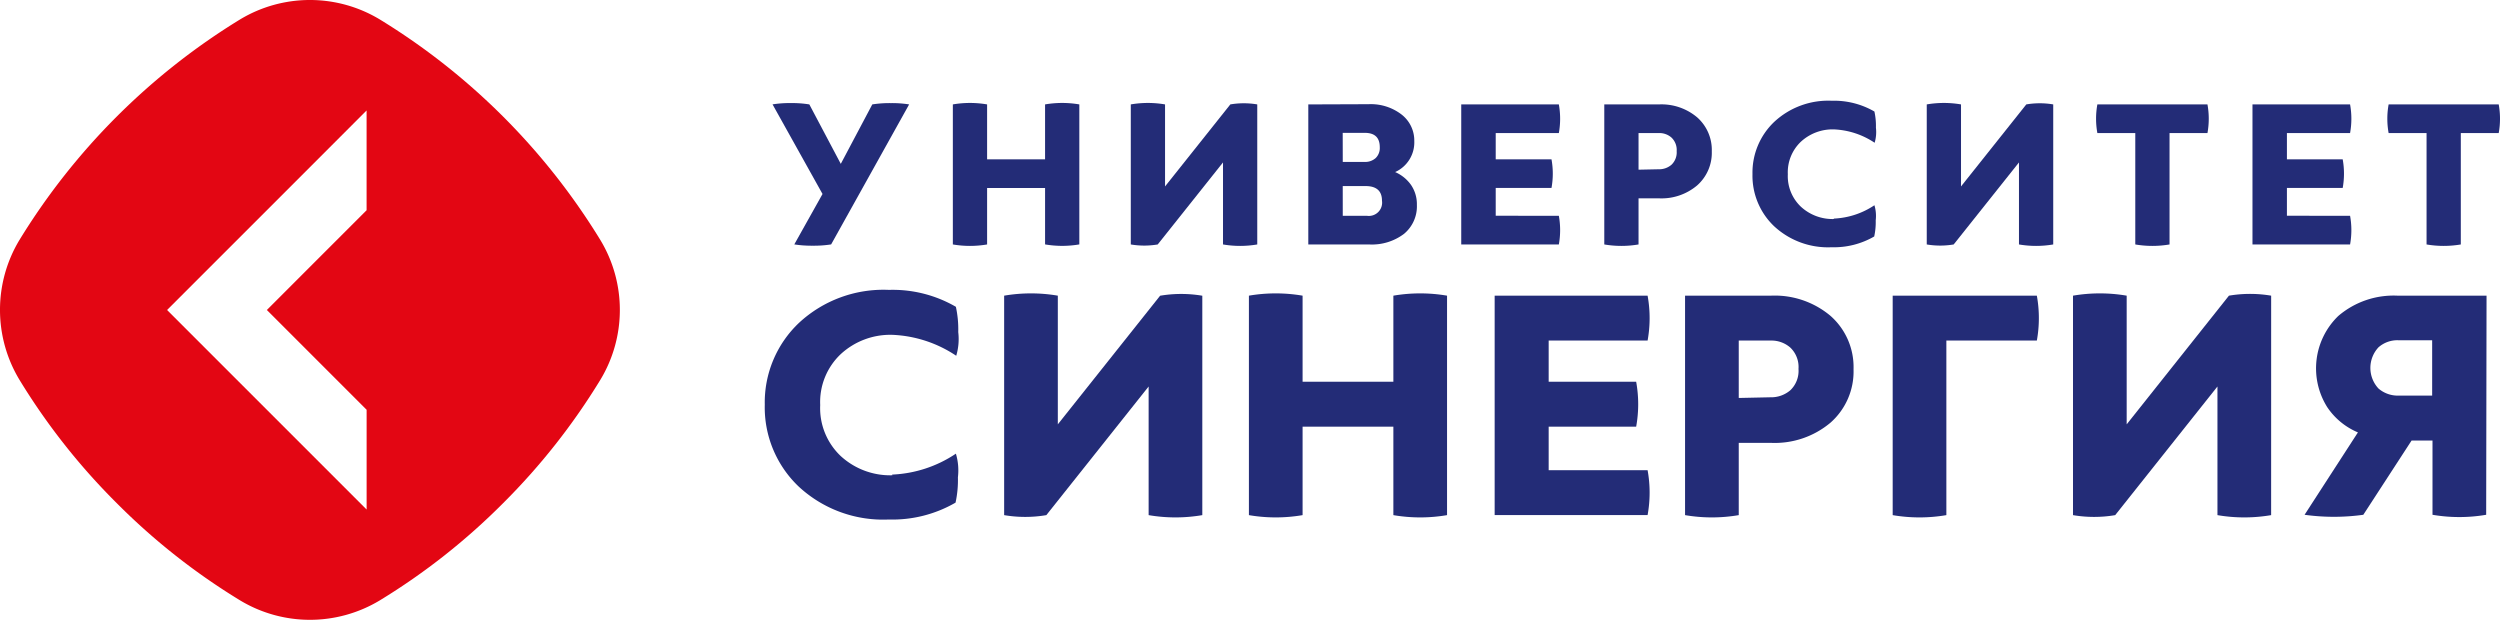
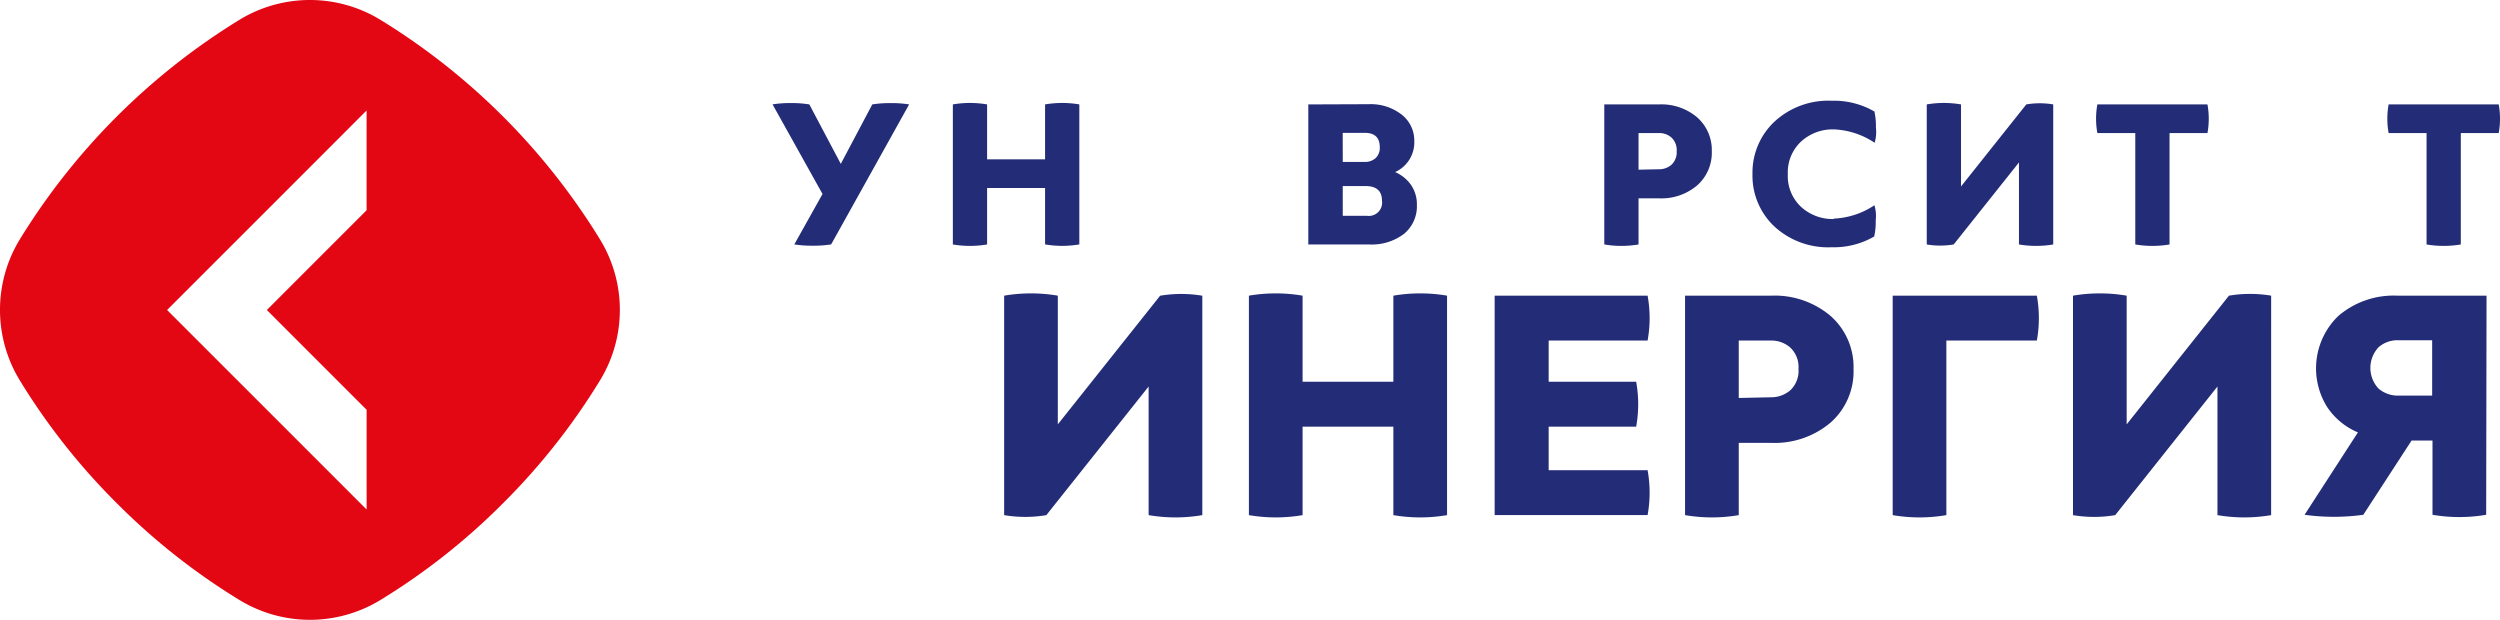
<svg xmlns="http://www.w3.org/2000/svg" viewBox="0 0 228.583 56.671">
-   <path d="m28.385 0h56.671v56.669h-56.671z" fill="none" />
  <path d="m54.9 21.957a60.894 60.894 0 0 0 -20.184-20.185 12.366 12.366 0 0 0 -12.758 0 61.006 61.006 0 0 0 -20.186 20.18 12.375 12.375 0 0 0 0 12.763 59.844 59.844 0 0 0 8.897 11.285 59.715 59.715 0 0 0 11.292 8.9 12.369 12.369 0 0 0 12.757 0 59.751 59.751 0 0 0 11.289-8.9 59.946 59.946 0 0 0 8.893-11.285 12.353 12.353 0 0 0 0-12.758zm-21.381-2.733-4.561 4.559-4.558 4.561 4.561 4.562 4.561 4.561v9.121l-4.561-4.561-4.561-4.56-4.561-4.561-4.561-4.562 4.561-4.561 4.561-4.559 4.561-4.562 4.558-4.562z" fill="#e30613" />
  <g fill="#232c77">
    <path d="m79.756 9.547a10.167 10.167 0 0 1 1.695-.119 9.9 9.9 0 0 1 1.674.119l-7.131 12.8a10.028 10.028 0 0 1 -1.675.118 10.292 10.292 0 0 1 -1.694-.118l2.581-4.609-4.57-8.195a10.154 10.154 0 0 1 1.694-.119 9.9 9.9 0 0 1 1.67.123l2.876 5.436z" />
    <path d="m95.554 9.547a9.252 9.252 0 0 1 3.132 0v12.8a9.3 9.3 0 0 1 -3.132 0v-5.157h-5.3v5.161a9.3 9.3 0 0 1 -3.132 0v-12.804a9.252 9.252 0 0 1 3.132 0v5.023h5.3z" />
-     <path d="m114.955 22.351a9.3 9.3 0 0 1 -3.132 0v-7.5l-5.969 7.5a7.372 7.372 0 0 1 -2.462 0v-12.804a9.252 9.252 0 0 1 3.132 0v7.5l5.969-7.5a7.32 7.32 0 0 1 2.462 0z" />
    <path d="m125.137 9.527a4.6 4.6 0 0 1 3.014.945 3.005 3.005 0 0 1 1.162 2.423 2.977 2.977 0 0 1 -1.752 2.837 3.469 3.469 0 0 1 1.457 1.182 3.115 3.115 0 0 1 .532 1.812 3.265 3.265 0 0 1 -1.182 2.66 4.865 4.865 0 0 1 -3.191.965h-5.555v-12.804zm-2.364 5.279h2.01a1.424 1.424 0 0 0 1-.355 1.279 1.279 0 0 0 .374-.984c0-.887-.454-1.32-1.379-1.32h-2.01zm0 4.925h2.207a1.214 1.214 0 0 0 1.379-1.379c0-.886-.493-1.339-1.5-1.339h-2.088z" />
-     <path d="m142.53 19.731a7.346 7.346 0 0 1 0 2.62h-8.924v-12.804h8.924a7.34 7.34 0 0 1 0 2.619h-5.772v2.4h5.1a7.3 7.3 0 0 1 0 2.62h-5.1v2.541z" />
    <path d="m151.688 9.547a5.052 5.052 0 0 1 3.487 1.181 3.98 3.98 0 0 1 1.34 3.113 3.979 3.979 0 0 1 -1.34 3.112 5.048 5.048 0 0 1 -3.487 1.182h-1.871v4.216a9.3 9.3 0 0 1 -3.132 0v-12.804zm-.02 5.929a1.713 1.713 0 0 0 1.163-.414 1.562 1.562 0 0 0 .473-1.241 1.563 1.563 0 0 0 -.473-1.241 1.664 1.664 0 0 0 -1.143-.414h-1.871v3.349z" />
    <path d="m167.662 19.987a7.209 7.209 0 0 0 3.723-1.222 3.413 3.413 0 0 1 .118 1.38 6.182 6.182 0 0 1 -.138 1.477 7.35 7.35 0 0 1 -3.9.985 7.24 7.24 0 0 1 -5.26-1.93 6.377 6.377 0 0 1 -1.97-4.768 6.393 6.393 0 0 1 1.99-4.767 7.239 7.239 0 0 1 5.259-1.93 7.351 7.351 0 0 1 3.9.985 6.182 6.182 0 0 1 .138 1.477 3.429 3.429 0 0 1 -.118 1.379 7.218 7.218 0 0 0 -3.723-1.222 4.27 4.27 0 0 0 -3.015 1.123 3.85 3.85 0 0 0 -1.2 2.975 3.85 3.85 0 0 0 1.2 2.975 4.269 4.269 0 0 0 3.015 1.122z" />
    <path d="m187.733 22.351a9.3 9.3 0 0 1 -3.132 0v-7.5l-5.969 7.5a7.378 7.378 0 0 1 -2.463 0v-12.804a9.257 9.257 0 0 1 3.133 0v7.5l5.969-7.5a7.32 7.32 0 0 1 2.462 0z" />
    <path d="m201.835 9.547a7.294 7.294 0 0 1 0 2.619h-3.467v10.185a9.3 9.3 0 0 1 -3.132 0v-10.185h-3.467a7.294 7.294 0 0 1 0-2.619z" />
-     <path d="m214.875 19.731a7.346 7.346 0 0 1 0 2.62h-8.924v-12.804h8.924a7.34 7.34 0 0 1 0 2.619h-5.775v2.4h5.1a7.346 7.346 0 0 1 0 2.62h-5.1v2.541z" />
    <path d="m228.465 9.547a7.294 7.294 0 0 1 0 2.619h-3.465v10.185a9.3 9.3 0 0 1 -3.132 0v-10.185h-3.468a7.294 7.294 0 0 1 0-2.619z" />
-     <path d="m81.564 43.394a11.309 11.309 0 0 0 5.836-1.914 5.337 5.337 0 0 1 .185 2.161 9.668 9.668 0 0 1 -.216 2.315 11.513 11.513 0 0 1 -6.114 1.544 11.342 11.342 0 0 1 -8.242-3.026 9.99 9.99 0 0 1 -3.087-7.474 10.02 10.02 0 0 1 3.118-7.47 11.344 11.344 0 0 1 8.242-3.025 11.513 11.513 0 0 1 6.114 1.548 9.72 9.72 0 0 1 .216 2.314 5.341 5.341 0 0 1 -.185 2.162 11.309 11.309 0 0 0 -5.831-1.914 6.684 6.684 0 0 0 -4.723 1.759 6.027 6.027 0 0 0 -1.883 4.661 6.029 6.029 0 0 0 1.878 4.665 6.688 6.688 0 0 0 4.728 1.756z" />
    <path d="m109.931 47.1a14.546 14.546 0 0 1 -4.908 0v-11.762l-9.353 11.762a11.513 11.513 0 0 1 -3.858 0v-20.066a14.546 14.546 0 0 1 4.908 0v11.766l9.353-11.761a11.565 11.565 0 0 1 3.858 0z" />
    <path d="m127.4 27.034a14.546 14.546 0 0 1 4.908 0v20.066a14.546 14.546 0 0 1 -4.908 0v-8.089h-8.3v8.089a14.546 14.546 0 0 1 -4.908 0v-20.066a14.546 14.546 0 0 1 4.908 0v7.872h8.3z" />
    <path d="m150.645 42.993a11.463 11.463 0 0 1 0 4.1h-13.984v-20.059h13.984a11.463 11.463 0 0 1 0 4.105h-9.045v3.767h8a11.463 11.463 0 0 1 0 4.105h-8v3.982z" />
    <path d="m161.911 27.034a7.916 7.916 0 0 1 5.464 1.852 6.239 6.239 0 0 1 2.1 4.877 6.236 6.236 0 0 1 -2.1 4.877 7.916 7.916 0 0 1 -5.464 1.852h-2.932v6.608a14.552 14.552 0 0 1 -4.909 0v-20.066zm-.031 9.291a2.689 2.689 0 0 0 1.822-.648 2.45 2.45 0 0 0 .74-1.945 2.448 2.448 0 0 0 -.74-1.944 2.605 2.605 0 0 0 -1.791-.649h-2.932v5.248z" />
-     <path d="m186.235 27.034a11.509 11.509 0 0 1 0 4.105h-8.273v15.961a14.546 14.546 0 0 1 -4.908 0v-20.066z" />
+     <path d="m186.235 27.034a11.509 11.509 0 0 1 0 4.105h-8.273v15.961a14.546 14.546 0 0 1 -4.908 0v-20.066" />
    <path d="m207.657 47.1a14.546 14.546 0 0 1 -4.908 0v-11.762l-9.349 11.762a11.519 11.519 0 0 1 -3.859 0v-20.066a14.546 14.546 0 0 1 4.908 0v11.766l9.351-11.766a11.571 11.571 0 0 1 3.859 0z" />
    <path d="m227.319 47.068a14.546 14.546 0 0 1 -4.908 0v-6.791h-1.911l-4.414 6.791a19.584 19.584 0 0 1 -5.371 0l4.877-7.533a6.306 6.306 0 0 1 -2.809-2.314 6.659 6.659 0 0 1 1.019-8.335 7.781 7.781 0 0 1 5.432-1.852h8.119zm-8.056-15.959a2.609 2.609 0 0 0 -1.791.648 2.763 2.763 0 0 0 0 3.766 2.686 2.686 0 0 0 1.821.648h3.087v-5.062z" />
  </g>
</svg>